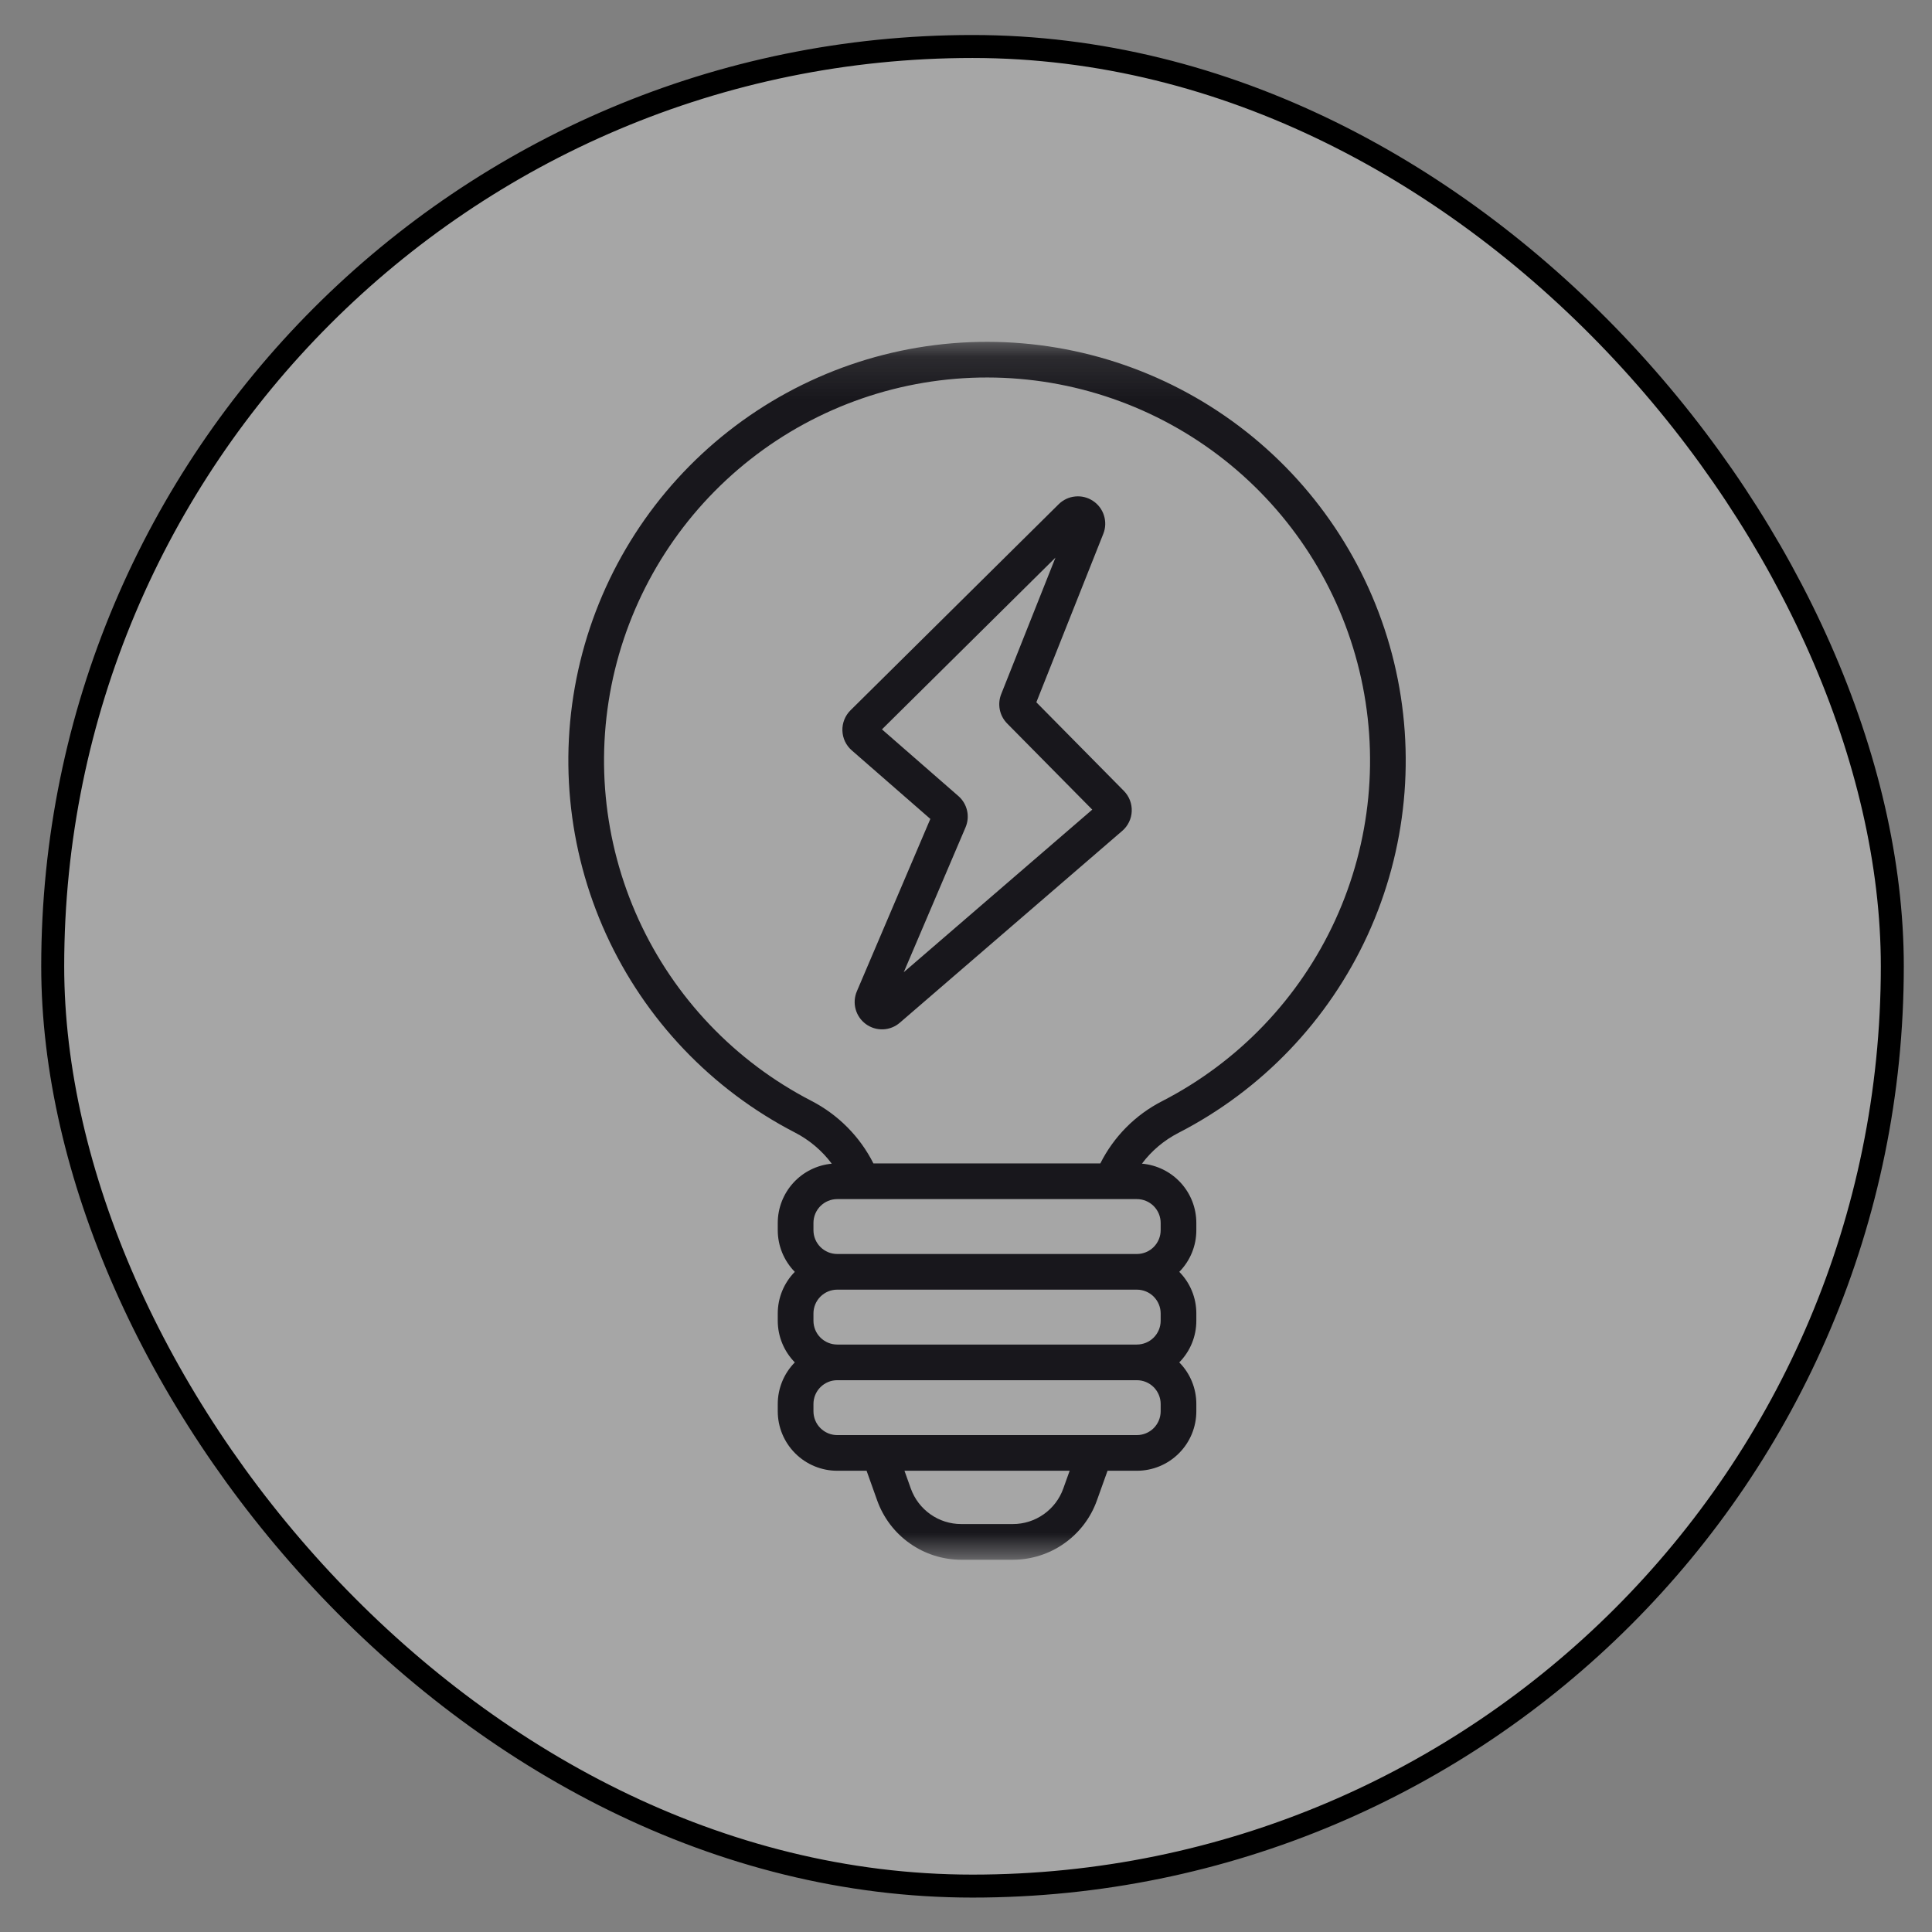
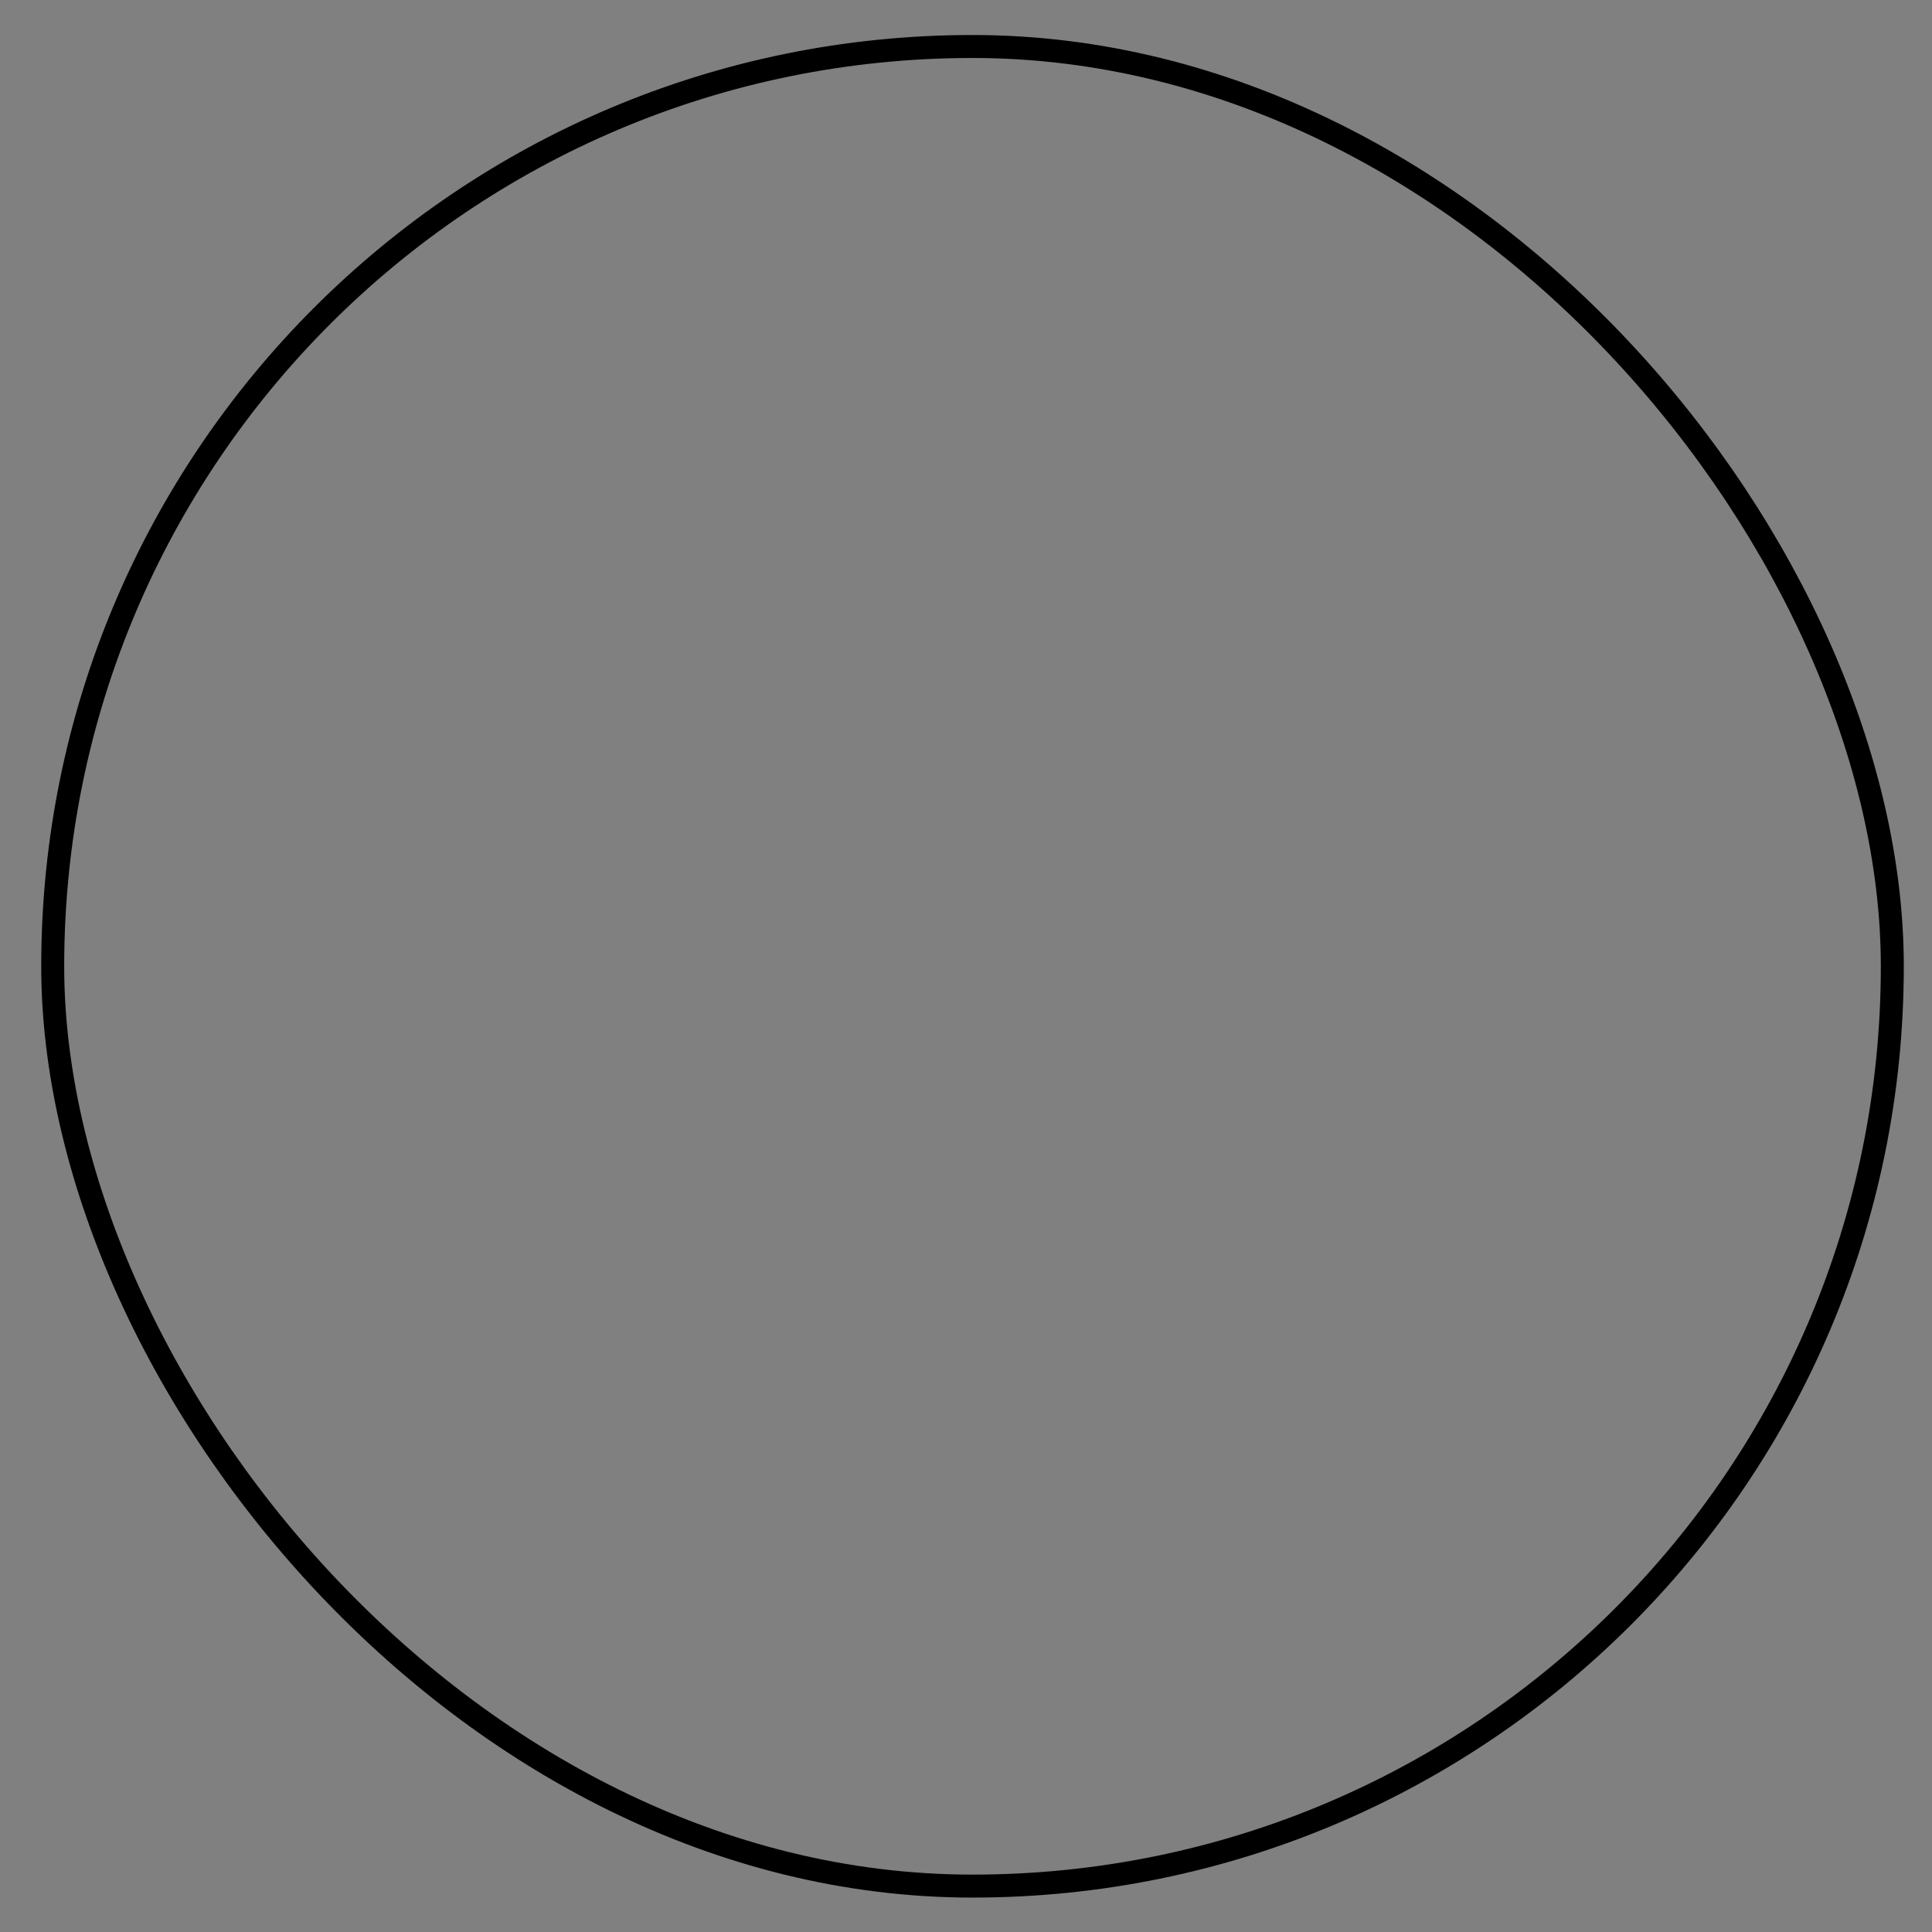
<svg xmlns="http://www.w3.org/2000/svg" width="46" height="46" viewBox="0 0 46 46" fill="none">
  <rect x="0" y="0" width="46" height="46" fill="#808080" stroke="none" />
-   <rect x="1.255" y="1.107" width="43.8" height="43.8" rx="21.9" fill="white" fill-opacity="0.3" />
  <rect x="1.255" y="1.107" width="43.8" height="43.8" rx="21.9" stroke="black" stroke-width="0.547" />
  <mask id="mask0_832_554" style="mask-type:luminance" maskUnits="userSpaceOnUse" x="9" y="8" width="30" height="30">
-     <path d="M38.001 8.139H9.001V37.139H38.001V8.139Z" fill="white" />
-   </mask>
+     </mask>
  <g mask="url(#mask0_832_554)">
-     <path d="M24.675 16.721L26.269 12.71C26.325 12.571 26.33 12.417 26.285 12.274C26.241 12.131 26.148 12.008 26.023 11.926C25.899 11.843 25.749 11.806 25.6 11.821C25.451 11.835 25.312 11.901 25.206 12.006L20.25 16.912C20.186 16.975 20.136 17.051 20.103 17.134C20.07 17.217 20.054 17.306 20.057 17.396C20.06 17.485 20.081 17.573 20.119 17.654C20.158 17.735 20.212 17.807 20.28 17.866L22.151 19.498L20.402 23.601C20.344 23.736 20.333 23.887 20.372 24.029C20.411 24.171 20.497 24.296 20.616 24.383C20.735 24.47 20.88 24.514 21.027 24.508C21.174 24.502 21.315 24.446 21.426 24.349L26.721 19.782C26.789 19.724 26.843 19.652 26.882 19.572C26.921 19.492 26.943 19.404 26.946 19.315C26.95 19.226 26.935 19.137 26.903 19.054C26.871 18.971 26.822 18.895 26.759 18.831L24.675 16.721ZM21.518 23.148L22.989 19.699C23.043 19.573 23.056 19.432 23.025 19.298C22.994 19.164 22.922 19.043 22.818 18.953L20.999 17.366L25.13 13.277L23.838 16.527C23.791 16.645 23.78 16.774 23.805 16.898C23.83 17.022 23.891 17.136 23.98 17.226L26.006 19.277L21.518 23.148ZM28.055 26.975C30.044 25.954 31.631 24.294 32.563 22.262C33.494 20.23 33.716 17.943 33.192 15.77C32.667 13.597 31.428 11.663 29.673 10.279C27.917 8.895 25.747 8.141 23.512 8.139C21.276 8.136 19.105 8.885 17.346 10.266C15.588 11.646 14.344 13.577 13.815 15.749C13.286 17.921 13.503 20.207 14.43 22.242C15.357 24.276 16.941 25.939 18.927 26.965C19.272 27.143 19.572 27.396 19.804 27.707C19.453 27.74 19.126 27.902 18.888 28.163C18.651 28.424 18.518 28.764 18.518 29.117V29.29C18.518 29.661 18.664 30.017 18.924 30.282C18.664 30.546 18.518 30.902 18.518 31.273V31.446C18.518 31.817 18.664 32.173 18.924 32.438C18.664 32.702 18.518 33.058 18.518 33.429V33.602C18.518 33.978 18.668 34.338 18.933 34.603C19.199 34.869 19.559 35.018 19.934 35.018H20.633L20.886 35.727C21.034 36.139 21.305 36.496 21.663 36.748C22.021 37.001 22.448 37.136 22.886 37.137H24.116C24.554 37.136 24.981 37.001 25.339 36.748C25.697 36.496 25.969 36.139 26.116 35.727L26.37 35.018H27.068C27.444 35.018 27.804 34.869 28.069 34.603C28.335 34.338 28.484 33.978 28.484 33.602V33.429C28.485 33.058 28.339 32.702 28.078 32.438C28.339 32.173 28.485 31.817 28.484 31.446V31.273C28.485 30.902 28.339 30.546 28.078 30.282C28.339 30.017 28.485 29.661 28.484 29.29V29.117C28.484 28.762 28.351 28.421 28.111 28.16C27.871 27.898 27.542 27.737 27.189 27.706C27.418 27.4 27.715 27.15 28.055 26.975ZM25.316 35.442C25.228 35.689 25.065 35.903 24.85 36.054C24.635 36.206 24.379 36.287 24.116 36.287H22.886C22.623 36.287 22.367 36.206 22.152 36.054C21.938 35.903 21.775 35.689 21.686 35.441L21.535 35.018H25.468L25.316 35.442ZM27.635 33.602C27.635 33.752 27.575 33.897 27.469 34.003C27.363 34.109 27.218 34.169 27.068 34.169H19.934C19.784 34.169 19.64 34.109 19.534 34.003C19.427 33.897 19.368 33.752 19.368 33.602V33.429C19.368 33.279 19.427 33.135 19.534 33.028C19.64 32.922 19.784 32.862 19.934 32.862H27.068C27.218 32.862 27.363 32.922 27.469 33.028C27.575 33.135 27.635 33.279 27.635 33.429V33.602ZM27.635 31.446C27.635 31.596 27.575 31.741 27.469 31.847C27.363 31.953 27.218 32.013 27.068 32.013H19.934C19.784 32.013 19.64 31.953 19.534 31.847C19.427 31.741 19.368 31.596 19.368 31.446V31.273C19.368 31.123 19.427 30.979 19.534 30.872C19.64 30.766 19.784 30.706 19.934 30.706H27.068C27.218 30.706 27.363 30.766 27.469 30.872C27.575 30.979 27.635 31.123 27.635 31.273V31.446ZM27.635 29.117V29.29C27.635 29.441 27.575 29.584 27.469 29.691C27.363 29.797 27.218 29.857 27.068 29.857H19.934C19.784 29.857 19.64 29.797 19.534 29.691C19.427 29.584 19.368 29.441 19.368 29.29V29.117C19.368 28.967 19.427 28.823 19.534 28.716C19.64 28.61 19.784 28.55 19.934 28.55H27.068C27.218 28.55 27.363 28.61 27.469 28.716C27.575 28.823 27.635 28.967 27.635 29.117ZM26.198 27.701H20.796C20.473 27.06 19.955 26.539 19.317 26.21C17.5 25.272 16.051 23.75 15.203 21.89C14.355 20.029 14.157 17.937 14.64 15.95C15.124 13.963 16.262 12.196 17.871 10.933C19.479 9.671 21.466 8.985 23.511 8.988C25.556 8.99 27.541 9.68 29.147 10.946C30.753 12.212 31.887 13.981 32.366 15.969C32.846 17.957 32.643 20.049 31.791 21.908C30.938 23.767 29.486 25.285 27.666 26.22C27.032 26.545 26.518 27.063 26.198 27.701Z" fill="#18171C" />
-   </g>
+     </g>
</svg>